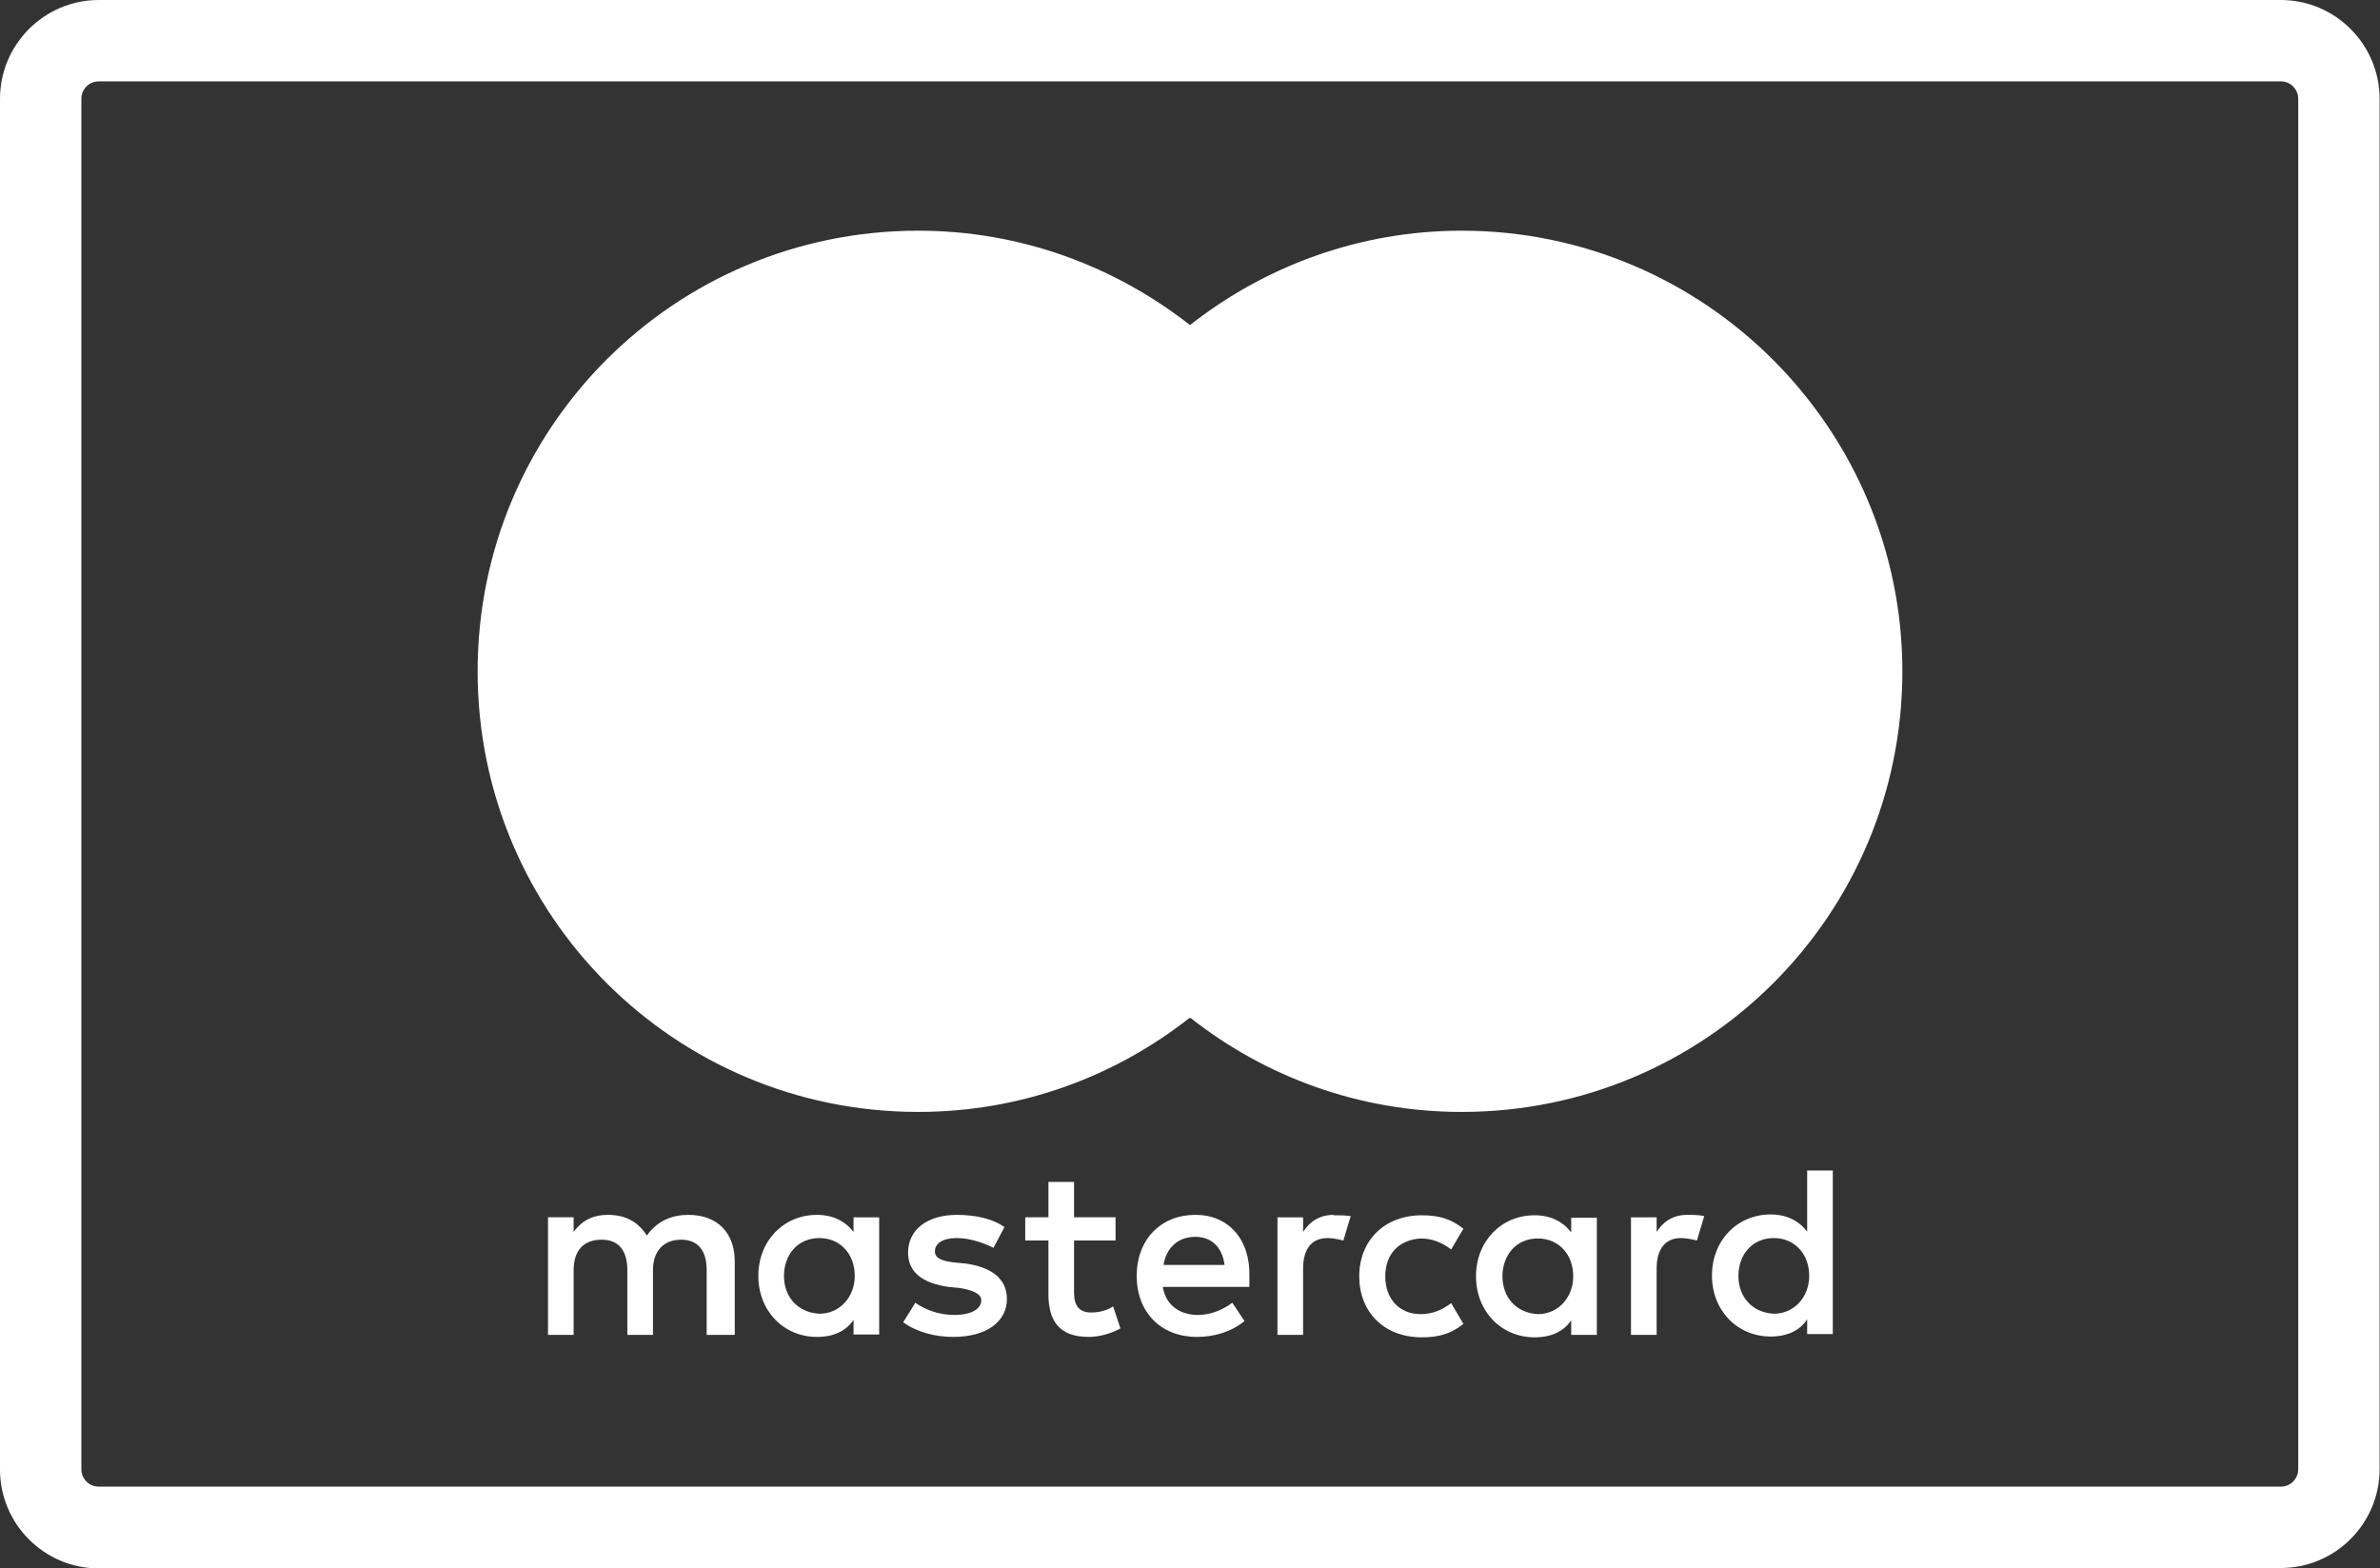
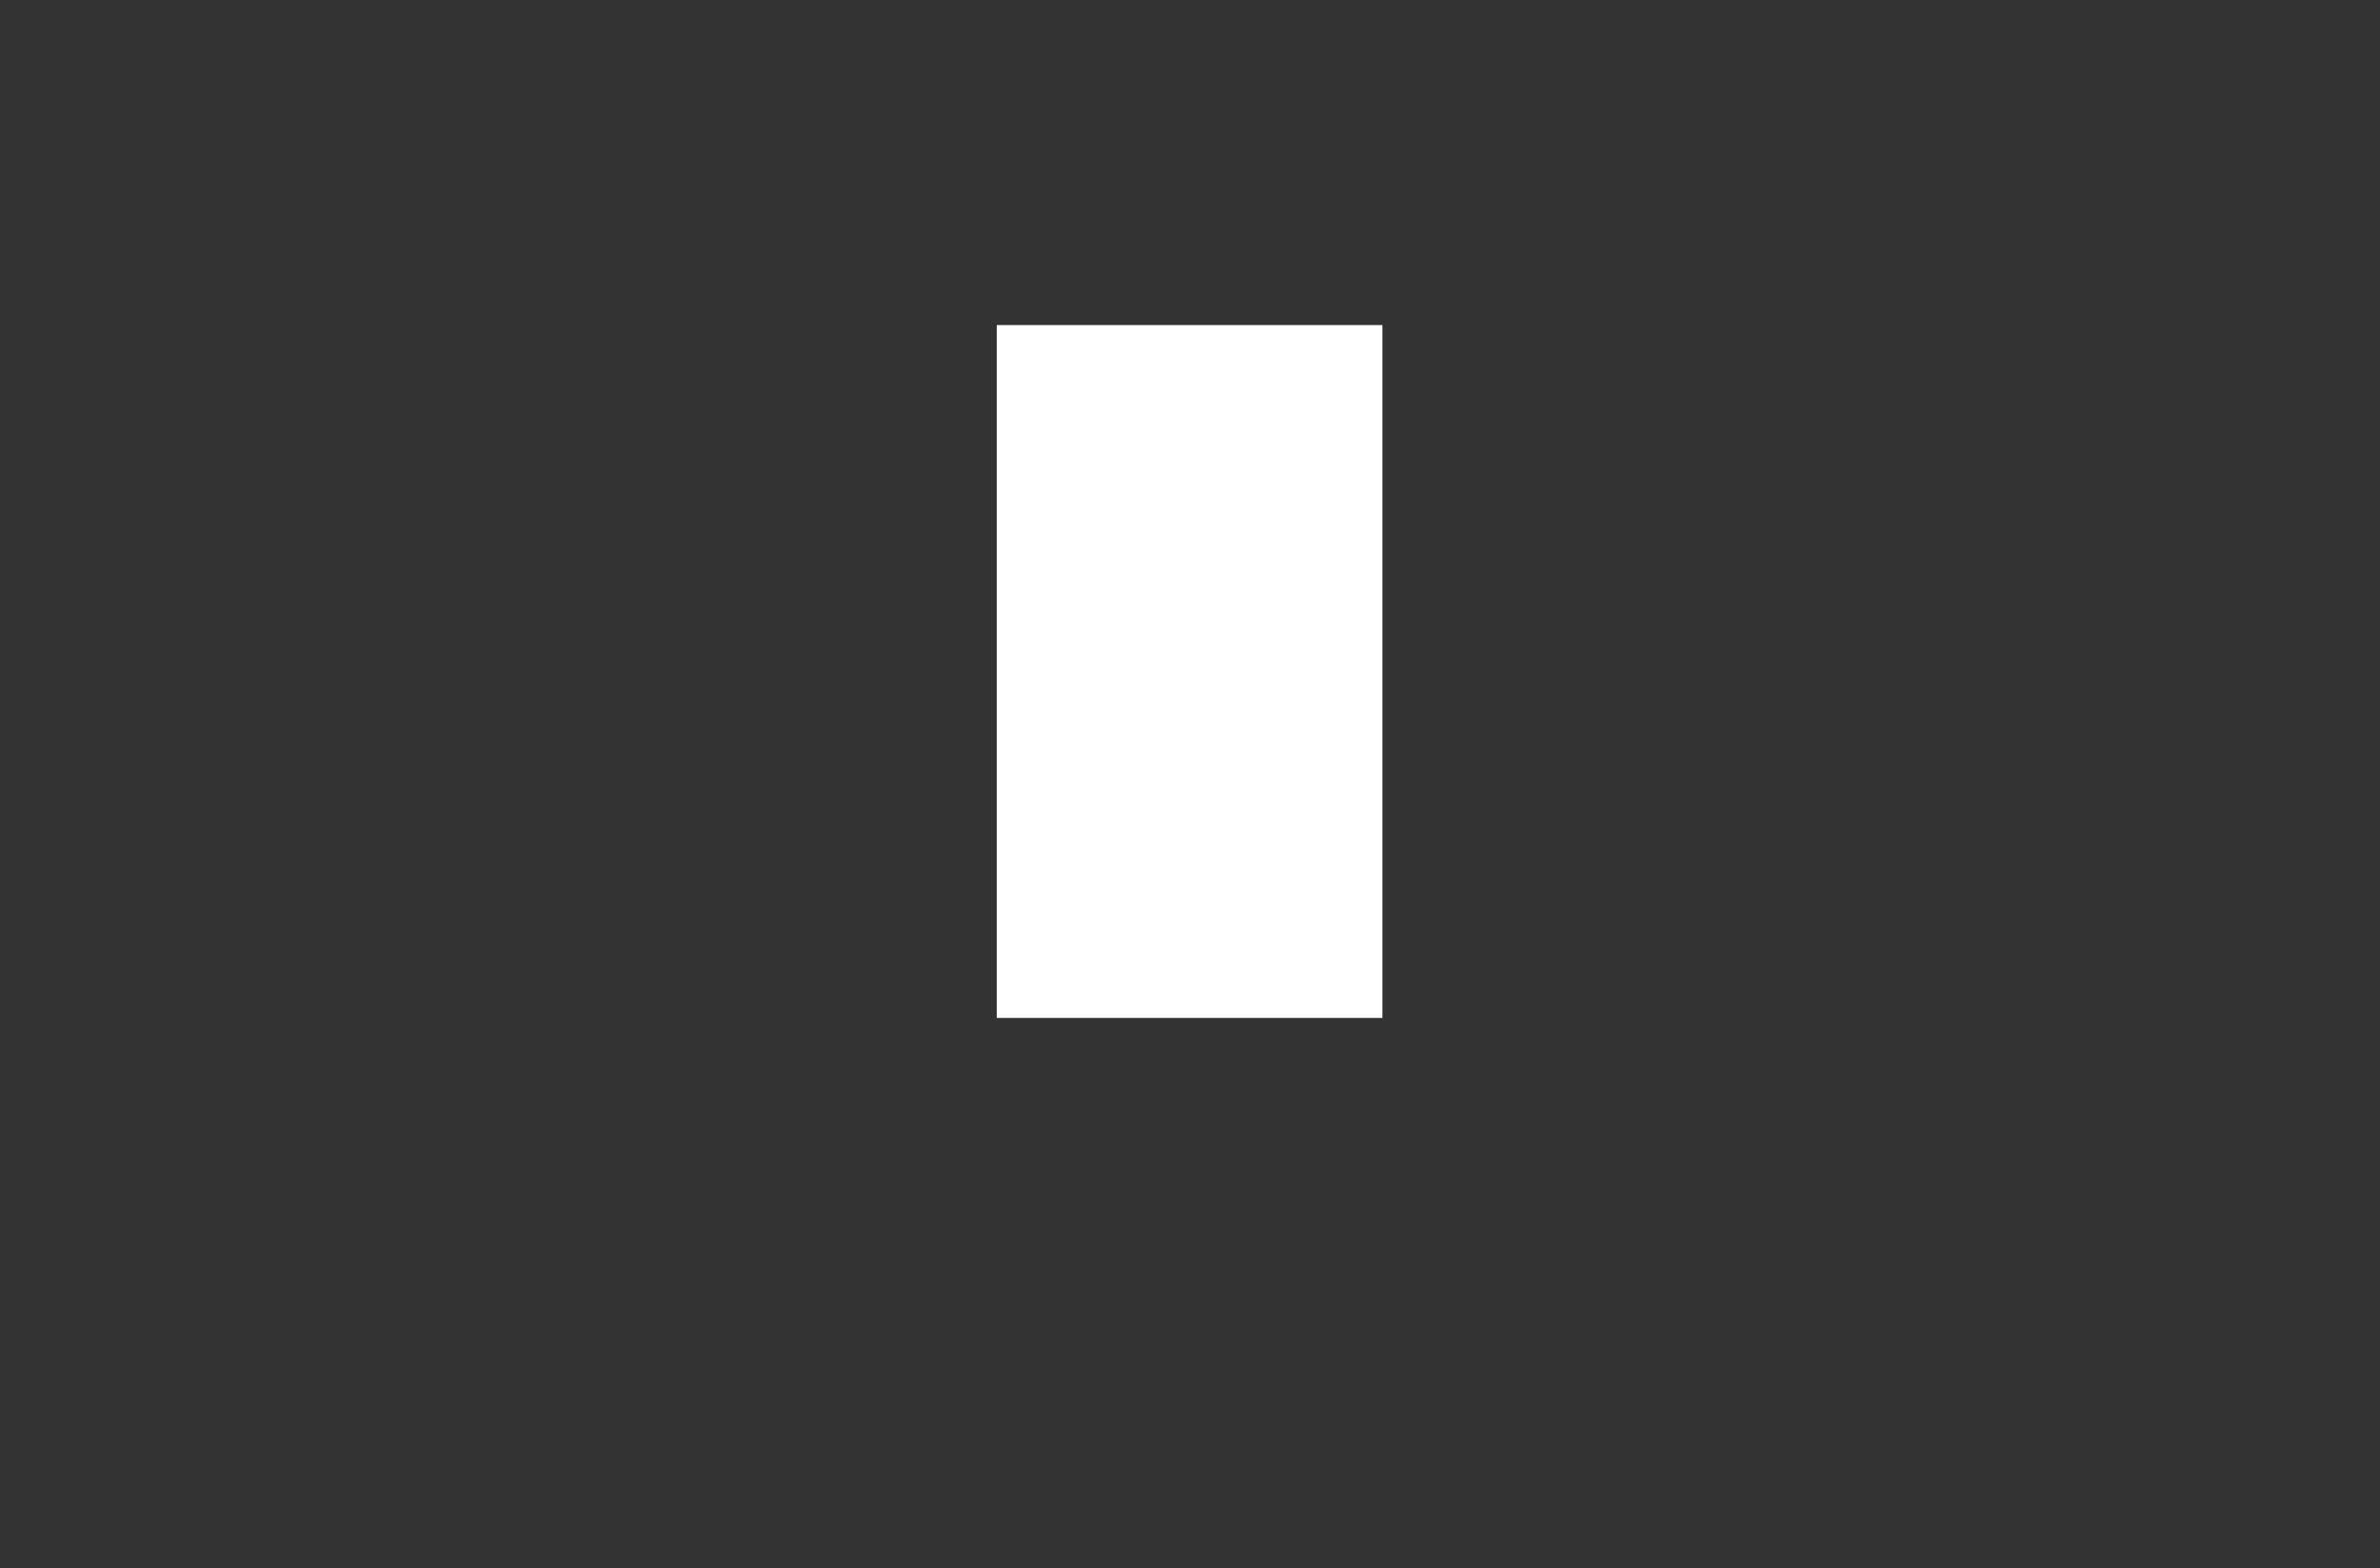
<svg xmlns="http://www.w3.org/2000/svg" id="Capa_1" viewBox="0 0 58.5 38.55">
  <rect x="0" y="0" width="58.5" height="38.55" fill="#333333" stroke="none" />
  <defs>
    <style>.cls-1{fill:#fff;}</style>
  </defs>
-   <path class="cls-1" d="m56.07,38.55H2.43c-1.34,0-2.43-1.09-2.43-2.43V2.43C0,1.09,1.09,0,2.43,0h53.63c1.34,0,2.43,1.09,2.43,2.43v33.68c0,1.34-1.09,2.43-2.43,2.43ZM2.43,2c-.24,0-.43.19-.43.43v33.68c0,.24.19.43.43.43h53.63c.24,0,.43-.19.43-.43V2.43c0-.24-.19-.43-.43-.43H2.43Z" />
  <g>
-     <path class="cls-1" d="m18.06,32.81v-1.81c0-.69-.42-1.14-1.14-1.14-.36,0-.75.12-1.02.51-.21-.33-.51-.51-.96-.51-.3,0-.6.09-.84.42v-.36h-.63v2.89h.63v-1.59c0-.51.27-.75.69-.75s.63.27.63.75v1.59h.63v-1.59c0-.51.3-.75.69-.75.42,0,.63.27.63.75v1.59h.7Zm9.36-2.89h-1.02v-.87h-.63v.87h-.57v.57h.57v1.32c0,.66.27,1.05.99,1.05.27,0,.57-.09.78-.21l-.18-.54c-.18.12-.39.15-.54.15-.3,0-.42-.18-.42-.48v-1.29h1.02v-.57h0Zm5.36-.06c-.36,0-.6.18-.75.42v-.36h-.63v2.89h.63v-1.63c0-.48.21-.75.6-.75.12,0,.27.03.39.06l.18-.6c-.13-.02-.3-.02-.42-.02h0Zm-8.09.3c-.3-.21-.72-.3-1.17-.3-.72,0-1.2.36-1.2.93,0,.48.36.75.99.84l.3.03c.33.06.51.15.51.3,0,.21-.24.36-.66.36s-.75-.15-.96-.3l-.3.48c.33.24.78.36,1.23.36.84,0,1.32-.39,1.32-.93,0-.51-.39-.78-.99-.87l-.3-.03c-.27-.03-.48-.09-.48-.27,0-.21.21-.33.54-.33.36,0,.72.15.9.24l.27-.51h0Zm16.78-.3c-.36,0-.6.18-.75.42v-.36h-.63v2.89h.63v-1.63c0-.48.21-.75.6-.75.12,0,.27.03.39.06l.18-.6c-.12-.03-.3-.03-.42-.03h0Zm-8.06,1.51c0,.87.6,1.5,1.54,1.5.42,0,.72-.09,1.02-.33l-.3-.51c-.24.18-.48.27-.75.27-.51,0-.87-.36-.87-.93s.36-.9.87-.93c.27,0,.51.09.75.27l.3-.51c-.3-.24-.6-.33-1.02-.33-.93,0-1.54.63-1.54,1.5h0Zm5.84,0v-1.44h-.63v.36c-.21-.27-.51-.42-.9-.42-.81,0-1.44.63-1.44,1.5s.63,1.5,1.44,1.5c.42,0,.72-.15.9-.42v.36h.63v-1.44h0Zm-2.32,0c0-.51.33-.93.87-.93.51,0,.87.39.87.93,0,.51-.36.93-.87.93-.54-.03-.87-.42-.87-.93h0Zm-7.55-1.51c-.84,0-1.44.6-1.44,1.5s.6,1.5,1.48,1.5c.42,0,.84-.12,1.17-.39l-.3-.45c-.24.18-.54.3-.84.3-.39,0-.78-.18-.87-.69h2.13v-.24c.03-.93-.52-1.53-1.32-1.53h0Zm0,.54c.39,0,.66.24.72.69h-1.5c.06-.39.33-.69.78-.69h0Zm15.67.96v-2.59h-.63v1.5c-.21-.27-.51-.42-.9-.42-.81,0-1.44.63-1.44,1.5s.63,1.5,1.44,1.5c.42,0,.72-.15.9-.42v.36h.63v-1.44h0Zm-2.32,0c0-.51.33-.93.87-.93.51,0,.87.39.87.93,0,.51-.36.93-.87.93-.54-.03-.87-.42-.87-.93h0Zm-21.12,0v-1.44h-.63v.36c-.21-.27-.51-.42-.9-.42-.81,0-1.44.63-1.44,1.5s.63,1.5,1.44,1.5c.42,0,.72-.15.9-.42v.36h.63v-1.44h0Zm-2.34,0c0-.51.33-.93.87-.93.51,0,.87.39.87.93,0,.51-.36.93-.87.93-.54-.03-.87-.42-.87-.93Z" />
    <g>
      <rect id="rect19" class="cls-1" x="24.5" y="7.99" width="9.48" height="17.03" />
-       <path class="cls-1" d="m25.13,16.5c0-3.46,1.63-6.53,4.12-8.51-1.84-1.44-4.15-2.32-6.68-2.32-5.99,0-10.83,4.84-10.83,10.83s4.84,10.83,10.83,10.83c2.53,0,4.84-.87,6.68-2.32-2.5-1.96-4.12-5.05-4.12-8.51Z" />
-       <path id="path22" class="cls-1" d="m46.76,16.5c0,5.99-4.84,10.83-10.83,10.83-2.53,0-4.84-.87-6.68-2.32,2.53-1.99,4.12-5.05,4.12-8.51s-1.63-6.53-4.12-8.51c1.83-1.44,4.15-2.32,6.68-2.32,5.99,0,10.83,4.88,10.83,10.83Z" />
    </g>
  </g>
</svg>